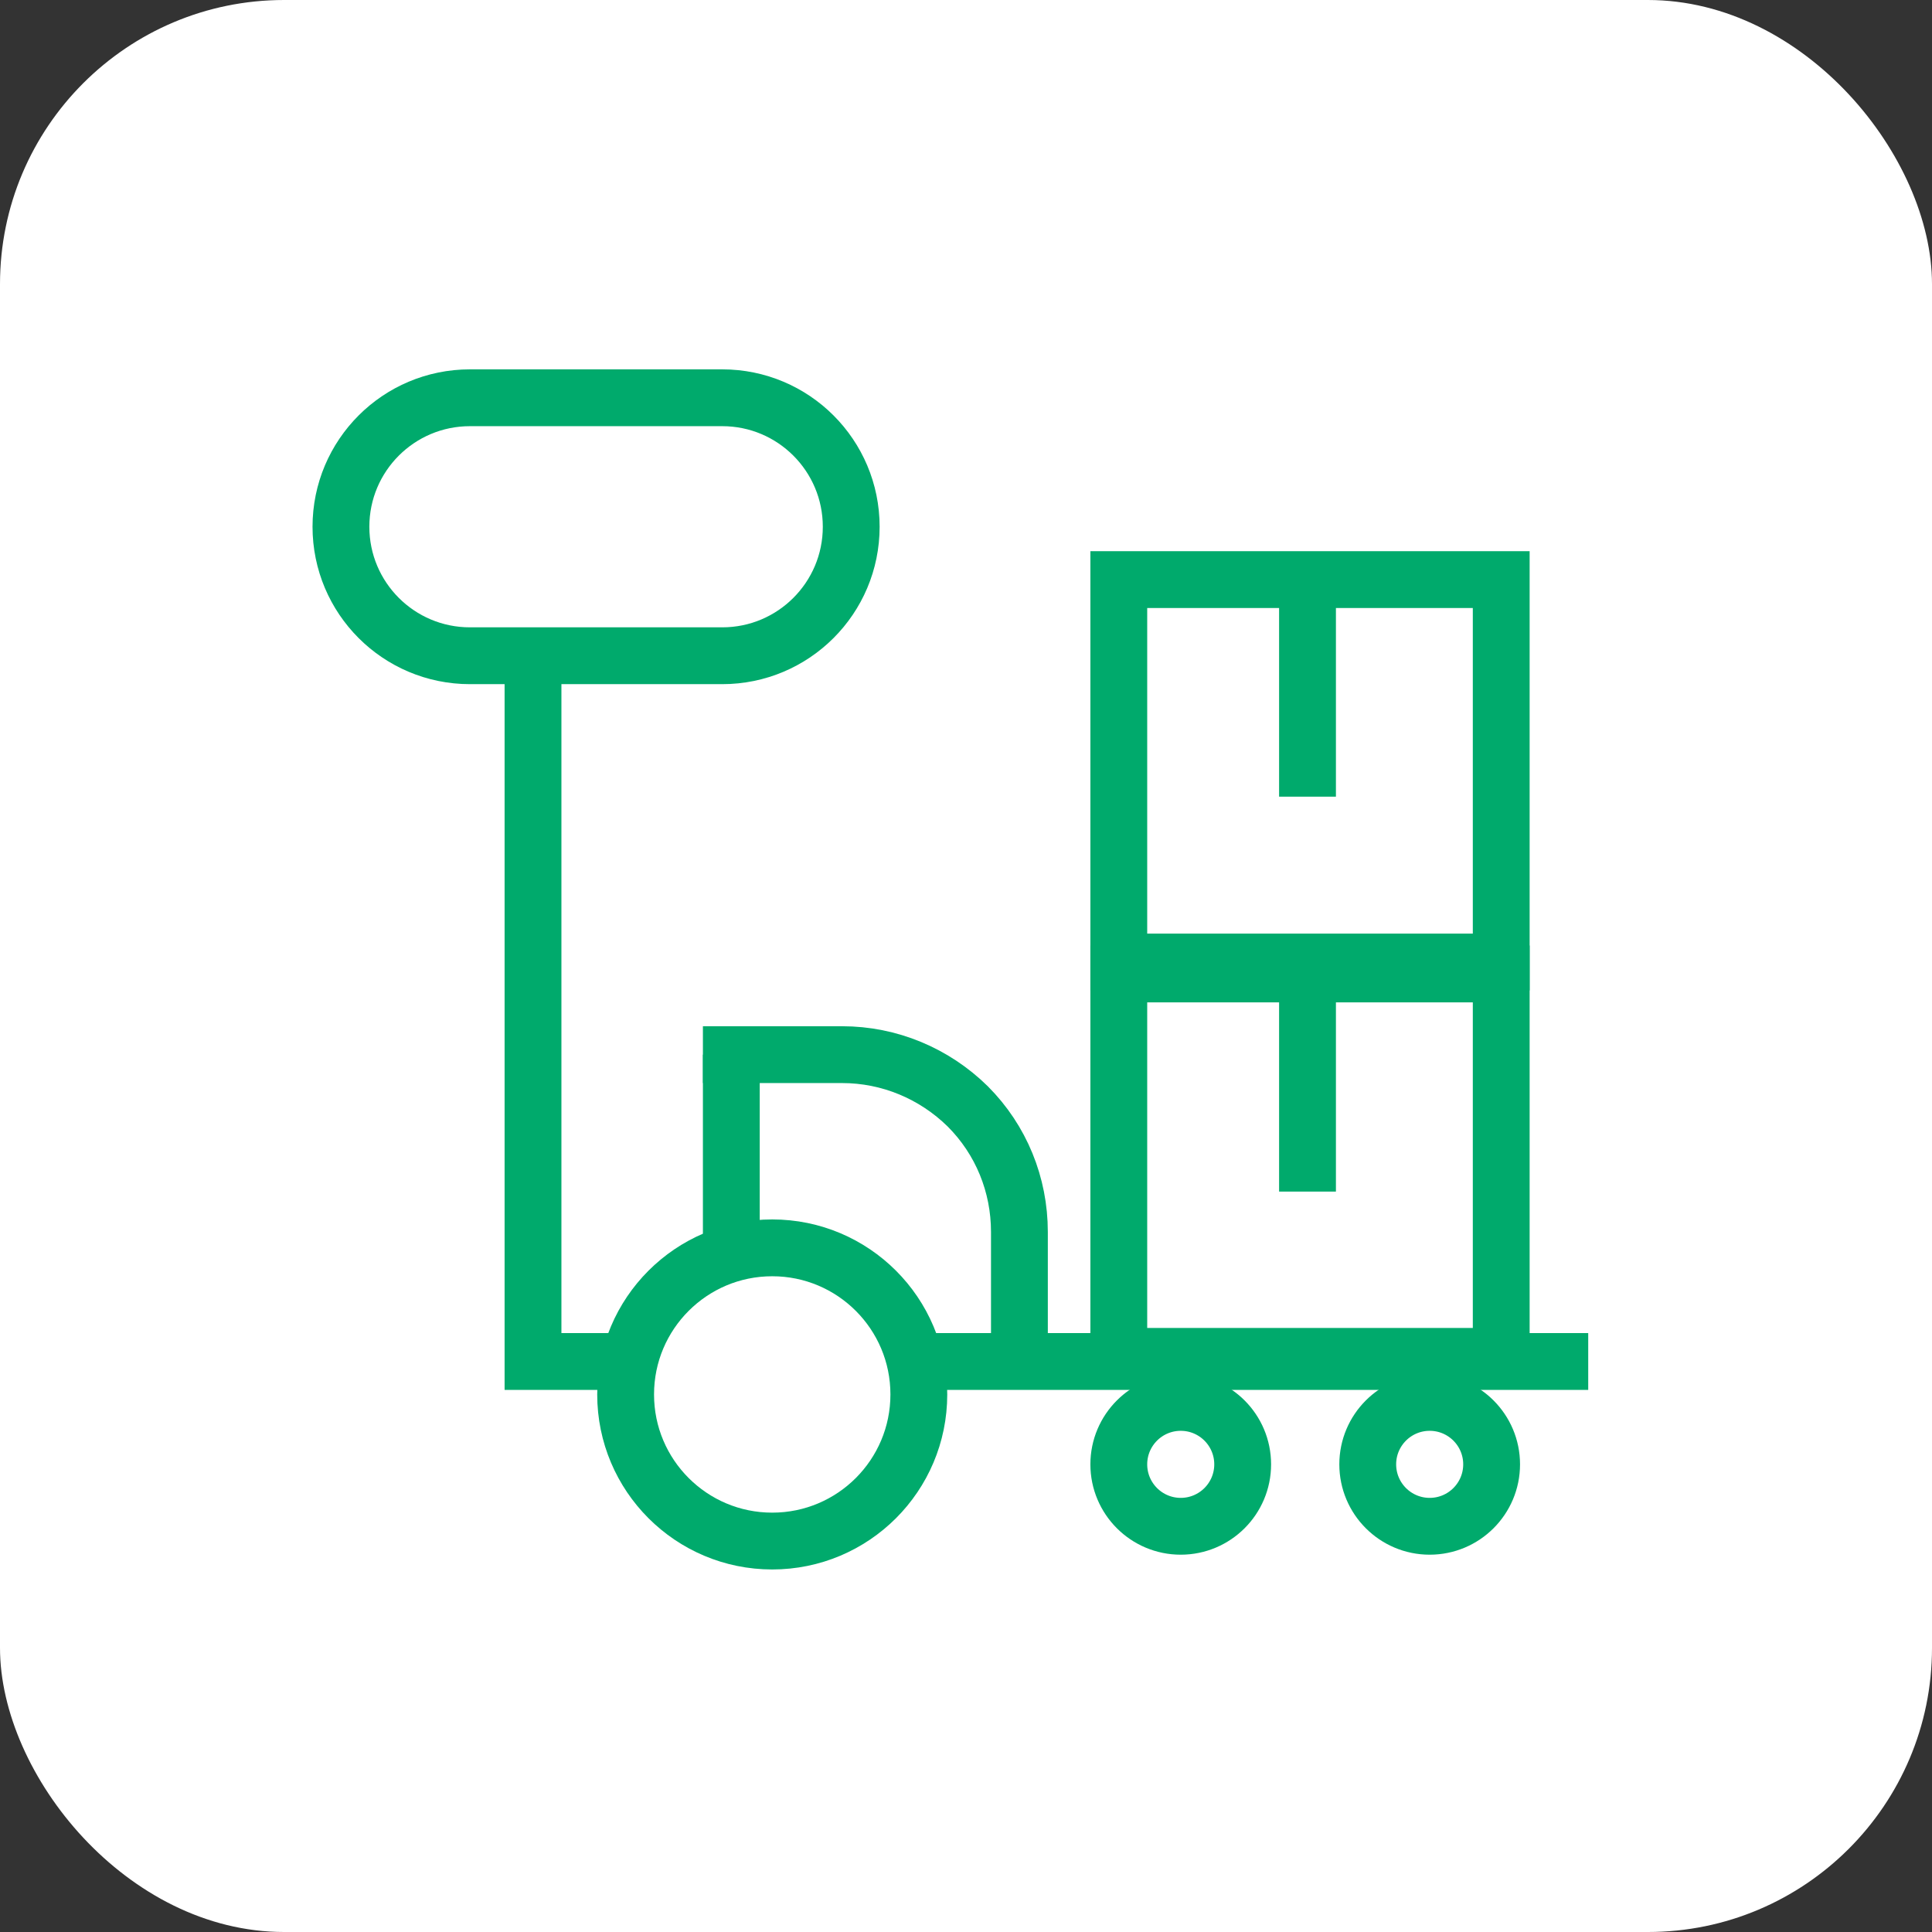
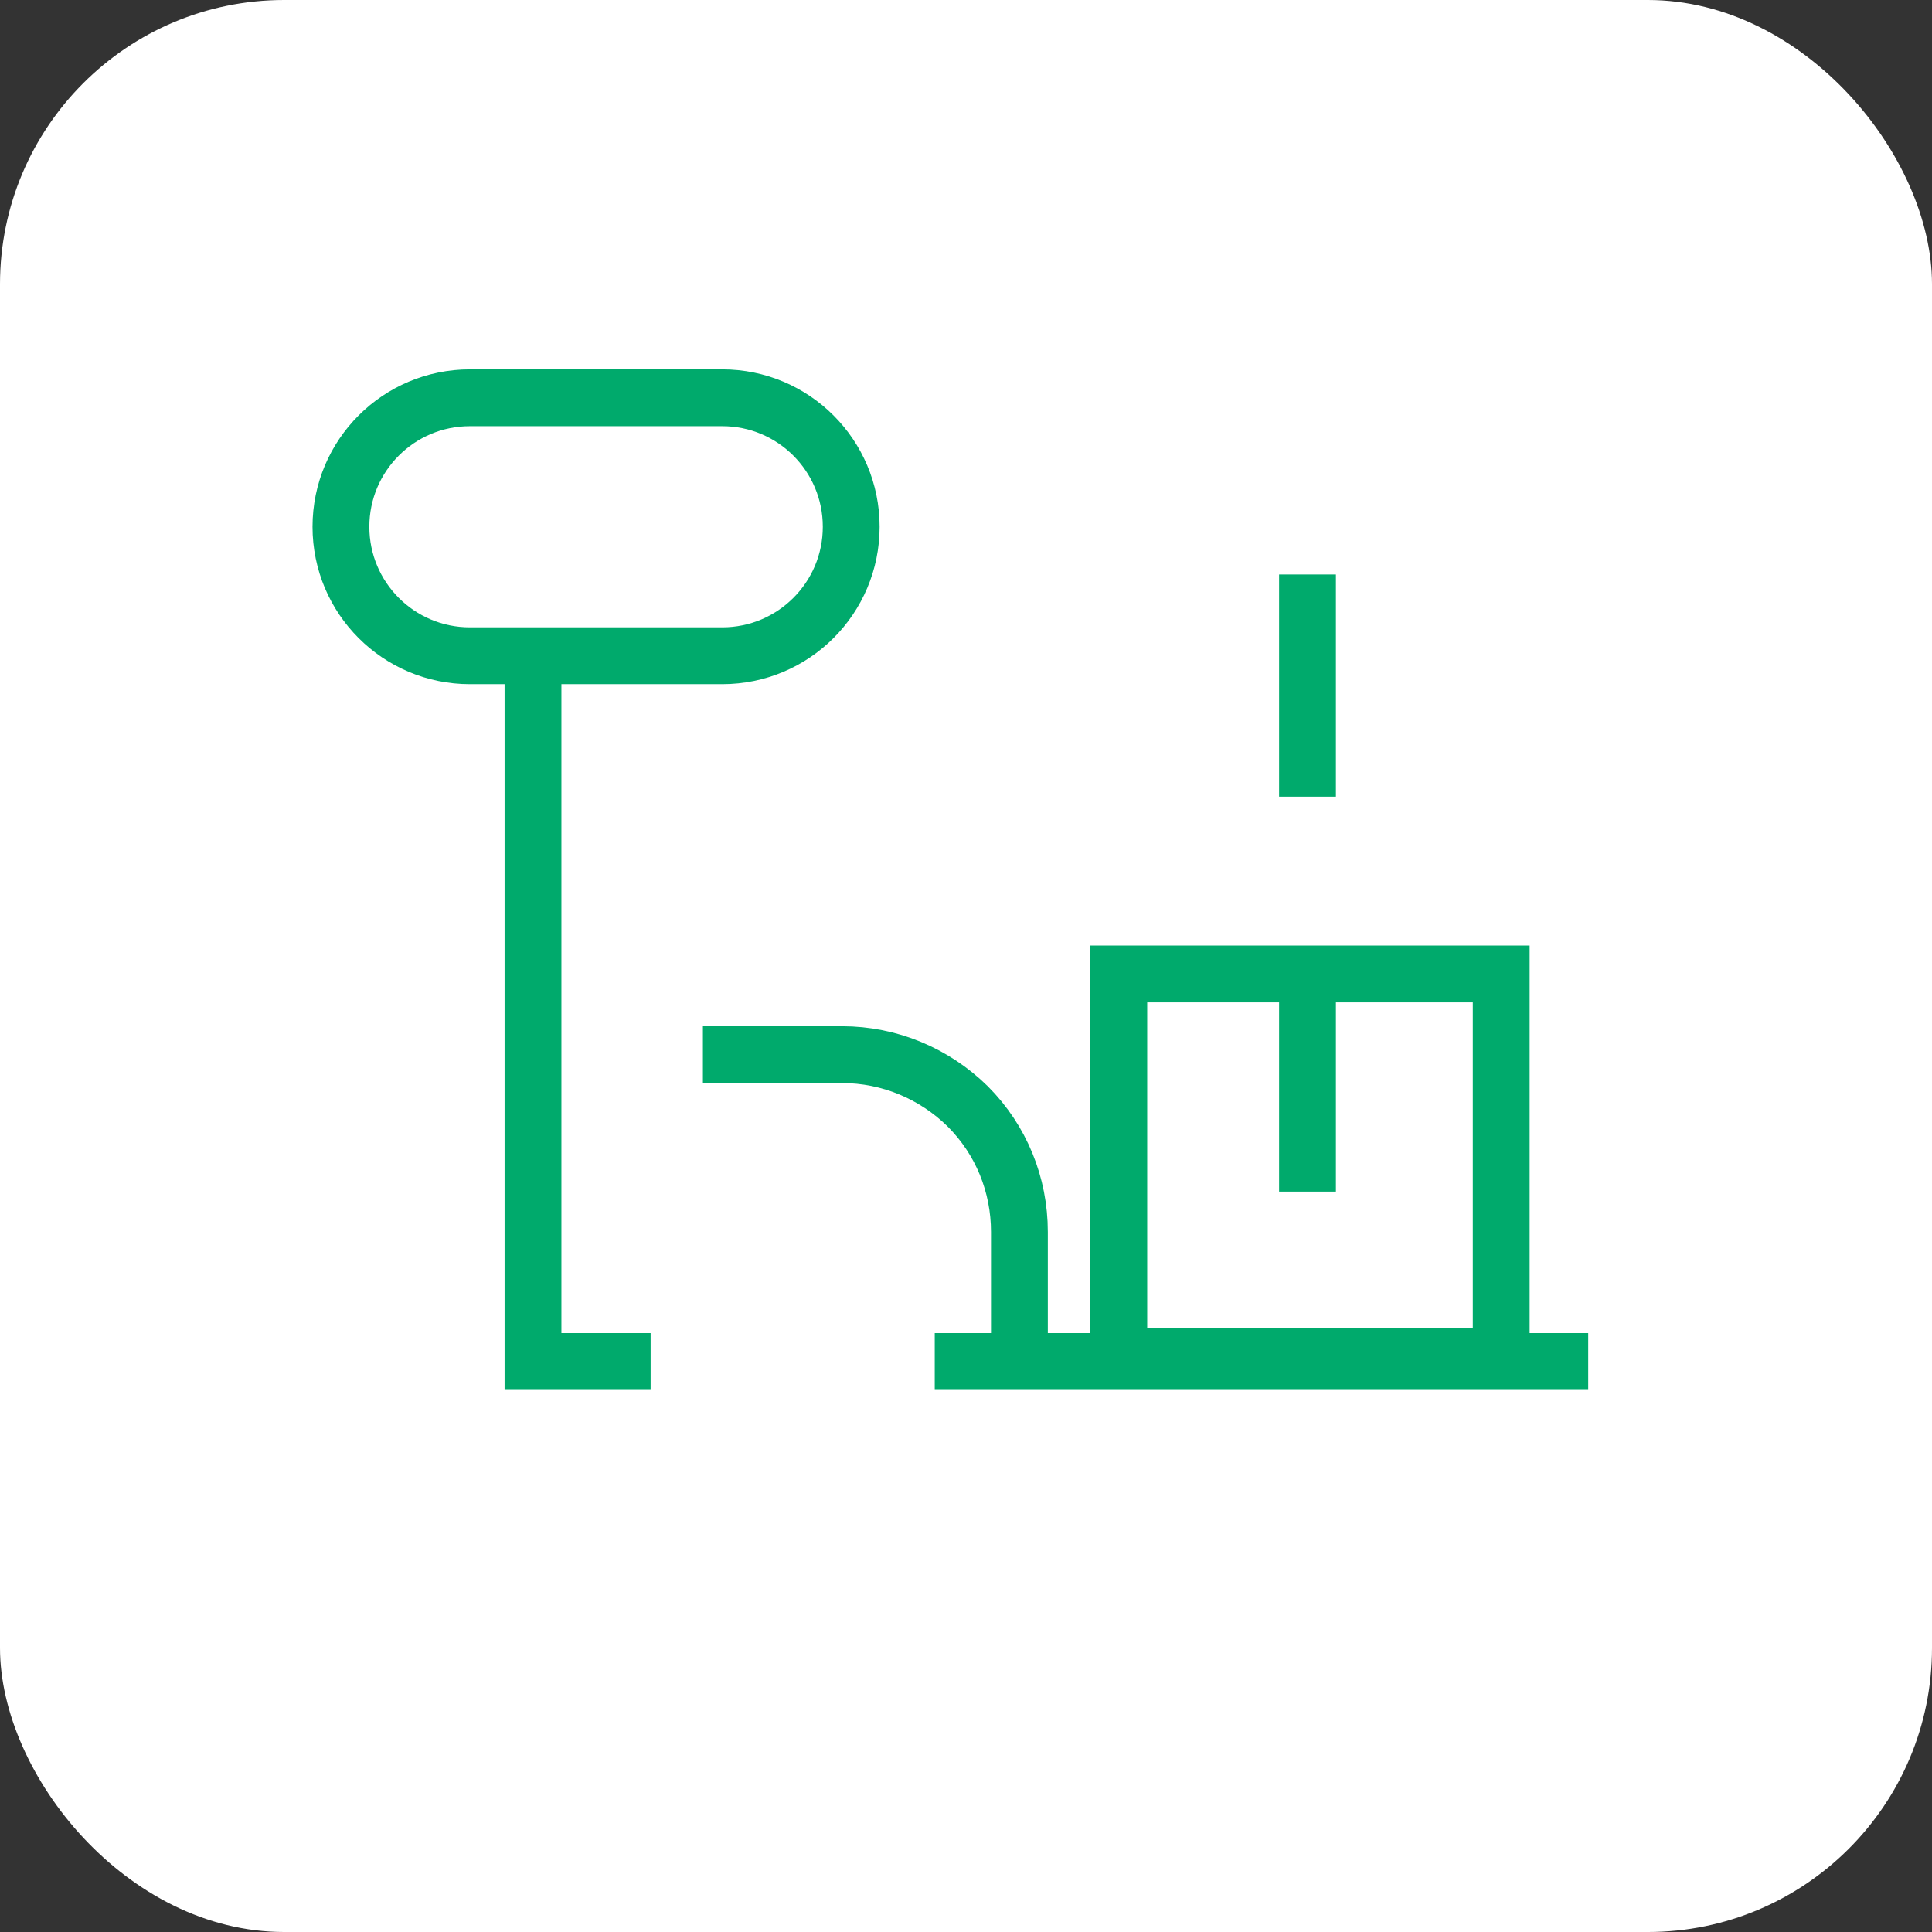
<svg xmlns="http://www.w3.org/2000/svg" width="34" height="34" viewBox="0 0 34 34" fill="none">
  <rect x="0" y="0" width="34" height="34" fill="#333333" stroke="none" />
  <rect width="34" height="34" rx="5" fill="white" />
  <path d="M12.71 7H8.27C7.016 7 6 8.016 6 9.27C6 10.524 7.016 11.54 8.27 11.54H12.71C13.964 11.54 14.98 10.524 14.98 9.27C14.98 8.016 13.964 7 12.71 7Z" stroke="#00AA6C" stroke-miterlimit="10" />
  <path d="M11.45 23.96H9.38V11.54" stroke="#00AA6C" stroke-miterlimit="10" />
  <path d="M27.95 23.96H16.45" stroke="#00AA6C" stroke-miterlimit="10" />
-   <path d="M13.59 27.12C15.015 27.12 16.17 25.965 16.17 24.54C16.17 23.115 15.015 21.96 13.59 21.96C12.165 21.96 11.01 23.115 11.01 24.54C11.01 25.965 12.165 27.12 13.59 27.12Z" stroke="#00AA6C" stroke-miterlimit="10" />
-   <path d="M20.779 26.86C21.381 26.86 21.869 26.372 21.869 25.77C21.869 25.168 21.381 24.68 20.779 24.68C20.177 24.68 19.689 25.168 19.689 25.77C19.689 26.372 20.177 26.86 20.779 26.86Z" stroke="#00AA6C" stroke-miterlimit="10" />
-   <path d="M25.16 26.86C25.762 26.86 26.25 26.372 26.25 25.77C26.25 25.168 25.762 24.68 25.16 24.68C24.558 24.68 24.07 25.168 24.07 25.77C24.07 26.372 24.558 26.86 25.16 26.86Z" stroke="#00AA6C" stroke-miterlimit="10" />
  <path d="M12.37 18.56H14.82C15.65 18.56 16.44 18.89 17.03 19.47C17.62 20.06 17.94 20.85 17.94 21.68V23.88" stroke="#00AA6C" stroke-miterlimit="10" />
-   <path d="M12.87 18.56V22.05" stroke="#00AA6C" stroke-miterlimit="10" />
  <path d="M26.419 17.14H19.689V23.87H26.419V17.14Z" stroke="#00AA6C" stroke-miterlimit="10" />
  <path d="M23.01 17.06V20.97" stroke="#00AA6C" stroke-miterlimit="10" />
-   <path d="M26.419 10.2H19.689V16.93H26.419V10.2Z" stroke="#00AA6C" stroke-miterlimit="10" />
  <path d="M23.01 10.11V14.02" stroke="#00AA6C" stroke-miterlimit="10" />
</svg>